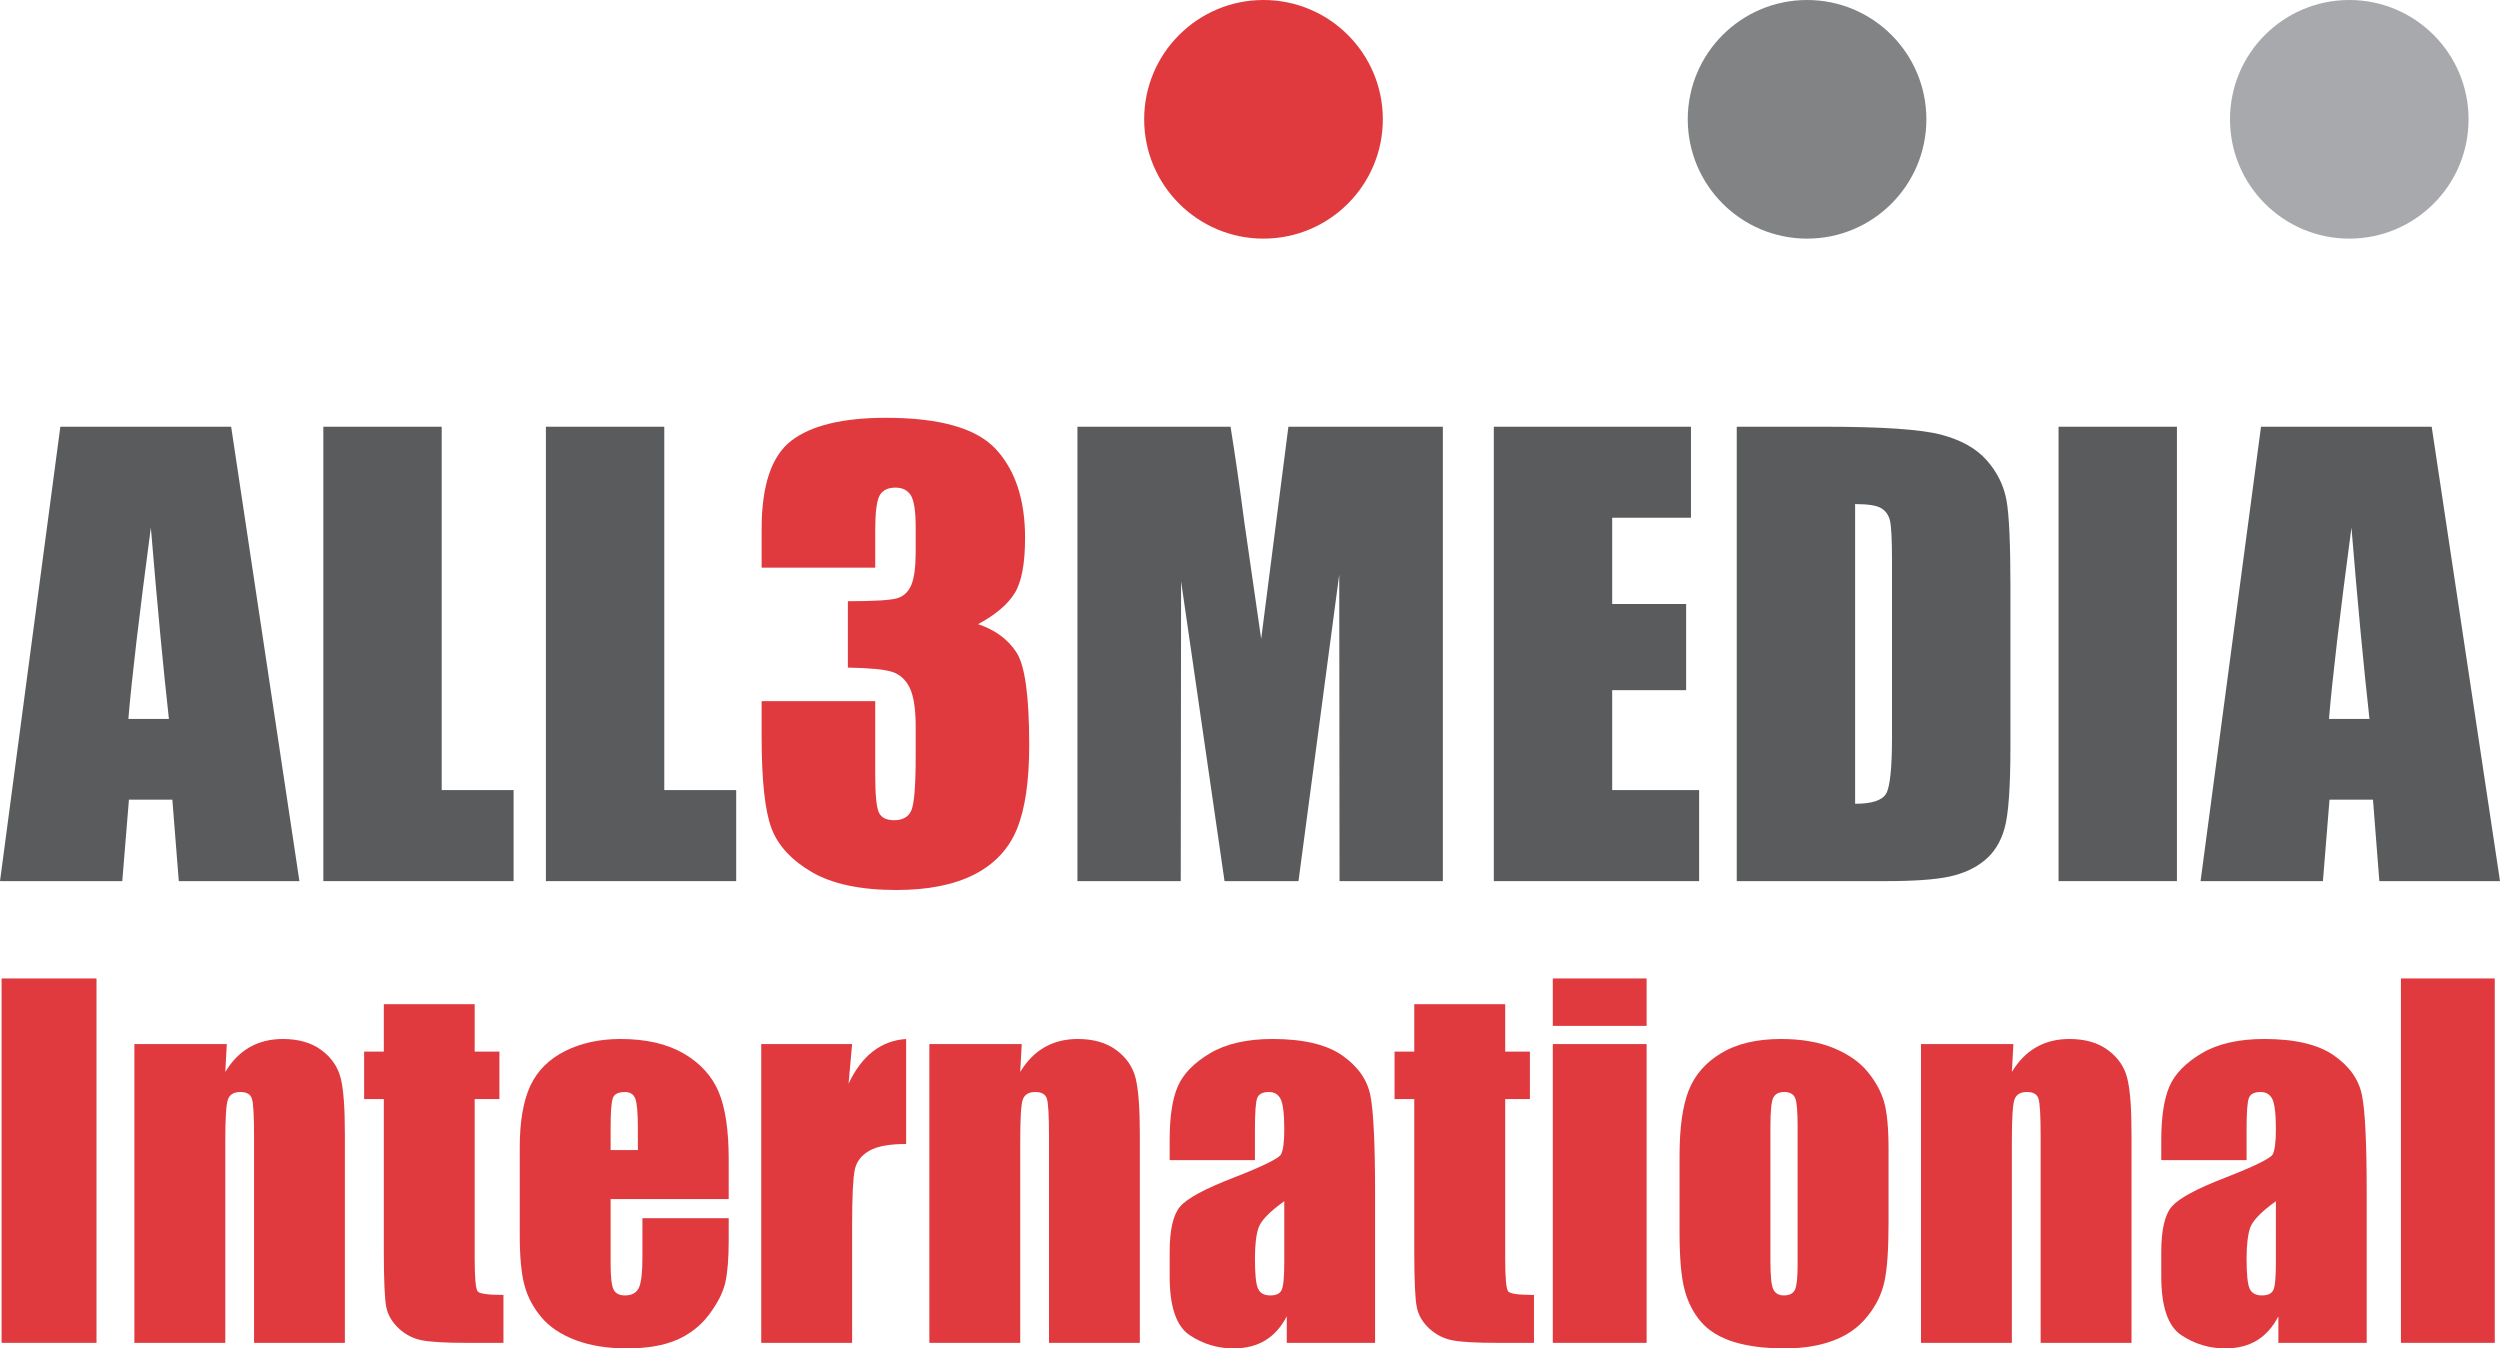
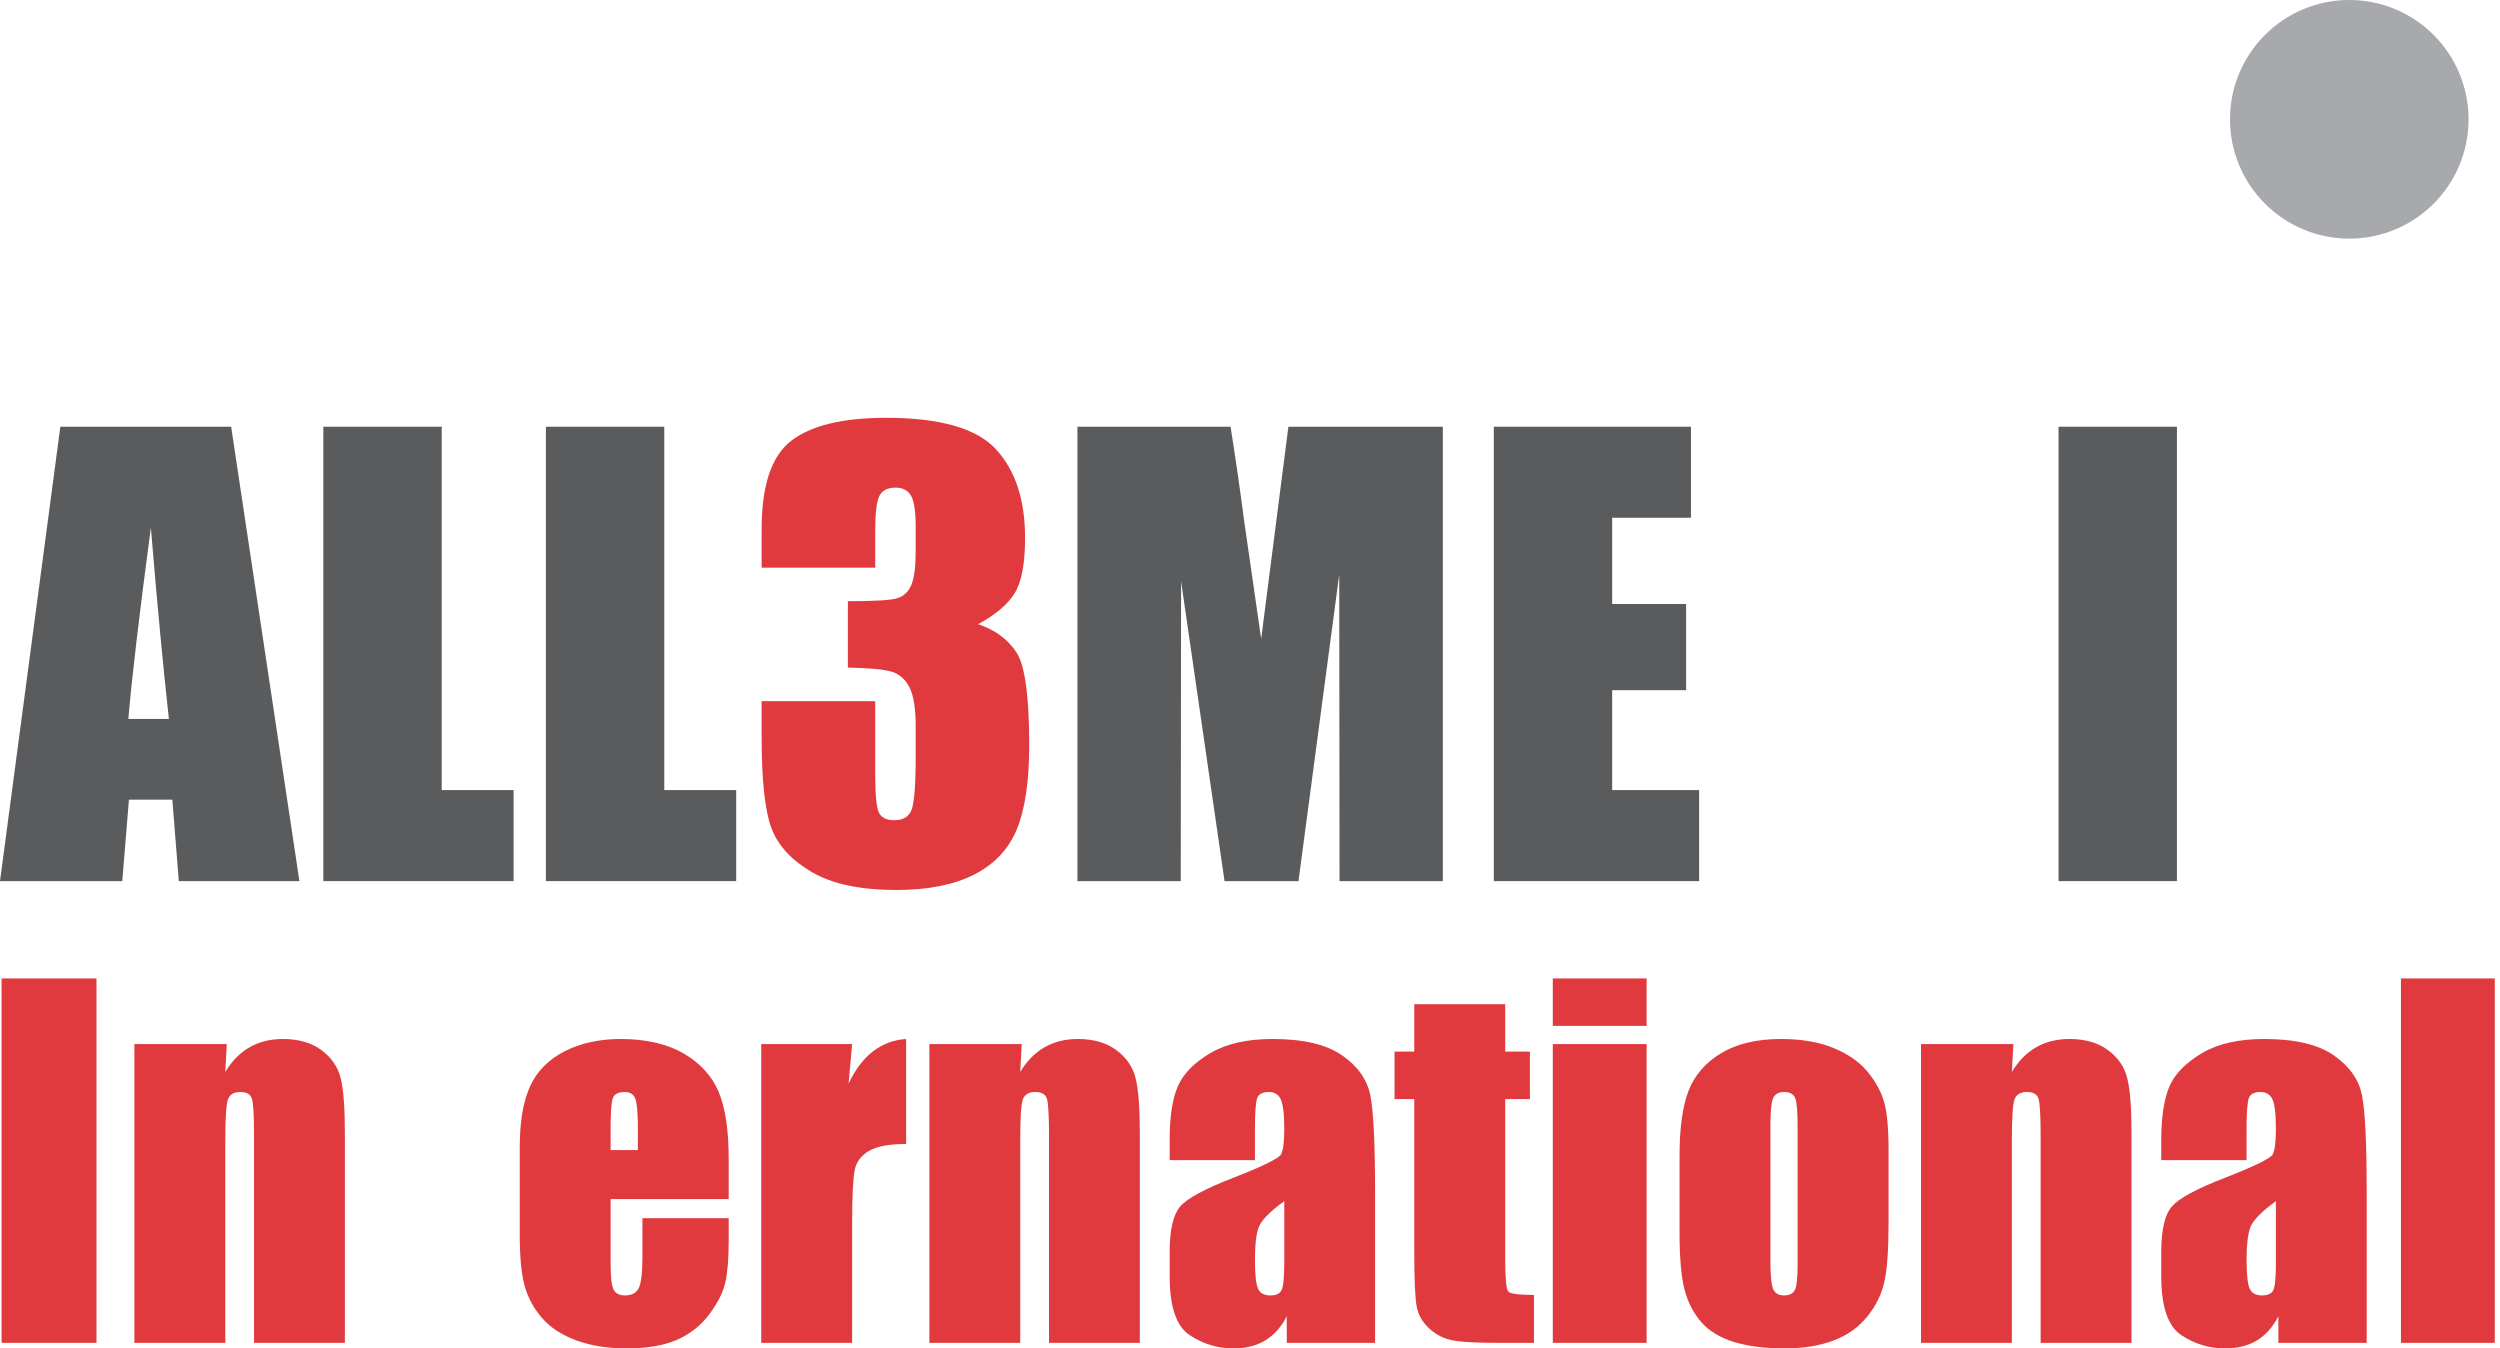
<svg xmlns="http://www.w3.org/2000/svg" id="Layer_1" width="1920.432" height="1035.818" version="1.1" viewBox="0 0 1920.432 1035.818">
  <defs>
    <style>
      .st0 {
        fill: #a7a9ac;
      }

      .st1 {
        fill: #818385;
      }

      .st2 {
        fill: #5a5b5d;
      }

      .st3 {
        fill: #e03a3e;
      }
    </style>
  </defs>
  <path class="st2" d="M129.749,552.259c-4.401-39.57-9.031-88.541-13.859-146.971-8.917,67.133-14.714,116.104-17.278,146.971M177.567,327.8l52.433,349.052h-92.658l-4.957-62.56h-33.345l-5.114,62.56H0l46.35-349.052h131.217Z" />
  <polyline class="st2" points="339.309 327.8 339.309 606.913 394.533 606.913 394.533 676.852 248.375 676.852 248.375 327.8" />
  <polyline class="st2" points="510.281 327.8 510.281 606.913 565.52 606.913 565.52 676.852 419.347 676.852 419.347 327.8" />
  <path class="st3" d="M751.348,479.456c13.232,4.473,23.103,11.752,29.585,21.879,6.481,10.114,9.686,33.816,9.686,71.093,0,27.69-3.191,49.241-9.501,64.569-6.324,15.298-17.25,26.907-32.79,34.812-15.512,7.891-35.439,11.865-59.725,11.865-27.633,0-49.27-4.601-65.01-13.774-15.754-9.245-26.123-20.526-31.08-33.972-4.943-13.447-7.45-36.693-7.45-69.754v-27.562h87.259v56.478c0,15.127.912,24.699,2.706,28.816,1.781,4.102,5.698,6.154,11.837,6.154,6.738,0,11.167-2.579,13.304-7.778,2.093-5.156,3.233-18.702,3.233-40.581v-23.959c0-13.389-1.581-23.175-4.587-29.357-2.991-6.211-7.45-10.27-13.346-12.222-5.827-1.937-17.222-3.019-34.158-3.347v-50.98c20.668,0,33.388-.783,38.273-2.393,4.843-1.567,8.376-5.014,10.541-10.27,2.136-5.284,3.276-13.603,3.276-25.012v-19.5c0-12.265-1.31-20.326-3.775-24.258-2.521-3.889-6.381-5.826-11.665-5.826-5.997,0-10.128,2.051-12.336,6.182-2.165,4.145-3.305,12.948-3.305,26.436v28.887h-87.259v-29.884c0-33.459,7.649-56.037,22.876-67.703,15.284-11.694,39.47-17.549,72.702-17.549,41.593,0,69.783,8.119,84.61,24.372,14.842,16.238,22.178,38.858,22.178,67.859,0,19.642-2.62,33.801-7.977,42.461-5.327,8.661-14.686,16.58-28.103,23.816" />
  <path class="st2" d="M1108.363,327.8v349.052h-79.368l-.228-235.569-31.309,235.569h-56.806l-33.373-230.327-.256,230.327h-79.368v-349.052h117.614c3.376,20.911,6.965,45.624,10.711,74.17l12.82,88.798,20.911-162.967" />
  <polyline class="st2" points="1147.505 327.8 1298.948 327.8 1298.948 397.71 1238.439 397.71 1238.439 463.974 1295.231 463.974 1295.231 530.166 1238.439 530.166 1238.439 606.913 1305.215 606.913 1305.215 676.852 1147.505 676.852" />
-   <path class="st2" d="M1425.052,387.212v230.228c12.863,0,20.896-2.607,23.873-7.905,2.962-5.242,4.458-19.6,4.458-43.004v-135.803c0-15.853-.513-26.052-1.496-30.51-1.011-4.487-3.29-7.778-6.823-9.857-3.532-2.108-10.213-3.148-20.013-3.148M1334.118,327.8h67.901c43.843,0,73.471,2.037,88.926,6.054,15.469,4.045,27.221,10.64,35.255,19.771,8.033,9.173,13.09,19.386,15.141,30.696,2.037,11.31,3.019,33.545,3.019,66.691v122.115c0,31.394-1.495,52.39-4.458,62.973-2.934,10.597-8.091,18.901-15.426,24.87-7.292,5.997-16.395,10.1-27.121,12.421-10.811,2.322-27.063,3.461-48.8,3.461h-114.437v-349.052Z" />
  <rect class="st2" x="1581.324" y="327.8" width="90.934" height="349.052" />
-   <path class="st2" d="M1820.168,552.259c-4.416-39.57-9.059-88.541-13.845-146.971-8.96,67.133-14.672,116.104-17.264,146.971M1867.958,327.8l52.475,349.052h-92.687l-4.885-62.56h-33.388l-5.071,62.56h-93.983l46.436-349.052h131.103Z" />
-   <path class="st3" d="M1062.255,91.646c0,50.61-41.052,91.662-91.704,91.662-50.552,0-91.632-41.052-91.632-91.662,0-50.623,41.08-91.646,91.632-91.646,50.652,0,91.704,41.023,91.704,91.646" />
-   <path class="st1" d="M1479.792,91.646c0,50.61-41.009,91.662-91.633,91.662s-91.675-41.052-91.675-91.662c0-50.623,41.051-91.646,91.675-91.646s91.633,41.023,91.633,91.646" />
  <path class="st0" d="M1896.276,91.646c0,50.61-41.009,91.662-91.576,91.662-50.624,0-91.676-41.052-91.676-91.662,0-50.623,41.052-91.646,91.676-91.646,50.566,0,91.576,41.023,91.576,91.646" />
  <rect class="st3" x="1.211" y="751.619" width="72.915" height="279.925" />
  <path class="st3" d="M174.22,802.028l-1.154,21.41c5.085-8.433,11.324-14.772,18.703-18.988,7.364-4.188,15.868-6.325,25.497-6.325,12.051,0,21.95,2.835,29.585,8.504,7.692,5.641,12.591,12.79,14.814,21.366,2.208,8.631,3.262,22.918,3.262,42.86v160.688h-69.768v-158.736c0-15.698-.527-25.284-1.624-28.745-1.04-3.49-4.031-5.214-8.917-5.214-5.085,0-8.304,2.008-9.586,5.954-1.339,3.988-1.966,14.628-1.966,31.793v154.947h-69.839v-229.516" />
-   <path class="st3" d="M364.635,771.375v36.451h19.001v36.465h-19.001v122.556c0,15.113.812,23.546,2.364,25.255,1.61,1.752,8.176,2.635,19.742,2.635v36.807h-28.203c-15.939,0-27.32-.612-34.101-1.894-6.823-1.268-12.82-4.287-17.99-9.073-5.185-4.786-8.404-10.285-9.715-16.438-1.225-6.181-1.894-20.711-1.894-43.543v-116.304h-15.127v-36.465h15.127v-36.451" />
  <path class="st3" d="M489.997,883.449v-16.694c0-11.737-.669-19.3-1.951-22.719-1.296-3.461-3.96-5.171-8.005-5.171-4.942,0-8.034,1.468-9.173,4.388-1.211,2.919-1.809,10.754-1.809,23.502v16.694M559.779,921.067h-90.721v49.499c0,10.369.769,17.051,2.293,20.07,1.495,2.977,4.416,4.473,8.689,4.473,5.37,0,8.946-1.994,10.797-5.983,1.767-3.988,2.649-11.68,2.649-23.147v-30.197h66.292v16.865c0,14.258-.912,25.169-2.664,32.804-1.795,7.664-5.997,15.811-12.521,24.528-6.623,8.661-14.957,15.156-25.055,19.429-10.071,4.273-22.734,6.41-38.018,6.41-14.785,0-27.819-2.08-39.129-6.267-11.309-4.273-20.098-10.085-26.394-17.535-6.296-7.449-10.683-15.654-13.076-24.585-2.464-8.96-3.661-21.993-3.661-39.057v-66.919c0-19.956,2.735-35.739,8.119-47.377,5.427-11.609,14.358-20.483,26.708-26.679,12.321-6.154,26.536-9.273,42.59-9.273,19.614,0,35.795,3.746,48.572,11.182,12.72,7.449,21.708,17.292,26.836,29.513,5.142,12.251,7.692,29.485,7.692,51.749v30.497Z" />
  <path class="st3" d="M654.574,802.028l-2.721,30.426c10.17-21.609,24.912-33.046,44.214-34.329v80.65c-12.863,0-22.292,1.738-28.332,5.228-6.039,3.433-9.743,8.262-11.096,14.429-1.339,6.211-2.065,20.44-2.065,42.69v90.422h-69.81v-229.516" />
  <path class="st3" d="M784.865,802.028l-1.155,21.41c5.085-8.433,11.353-14.772,18.688-18.988,7.379-4.188,15.882-6.325,25.469-6.325,12.122,0,21.964,2.835,29.613,8.504,7.678,5.641,12.62,12.79,14.814,21.366,2.166,8.631,3.291,22.918,3.291,42.86v160.688h-69.768v-158.736c0-15.698-.556-25.284-1.609-28.745-1.068-3.49-4.059-5.214-8.945-5.214-5.085,0-8.304,2.008-9.658,5.954-1.268,3.988-1.894,14.628-1.894,31.793v154.947h-69.81v-229.516" />
  <path class="st3" d="M986.547,922.734c-11.41,8.176-17.962,14.999-19.8,20.468-1.837,5.442-2.734,13.389-2.734,23.731,0,11.894.769,19.543,2.393,22.99,1.581,3.476,4.686,5.185,9.401,5.185,4.444,0,7.336-1.325,8.647-4.06,1.353-2.692,2.093-9.8,2.093-21.324M964.013,891.197h-65.51v-15.44c0-17.62,1.994-31.322,6.154-40.98,4.06-9.615,12.293-18.161,24.657-25.568,12.364-7.364,28.403-11.082,48.145-11.082,23.716,0,41.507,4.203,53.529,12.592,12.037,8.361,19.229,18.602,21.694,30.696,2.407,12.122,3.618,37.192,3.618,75.167v114.964h-67.845v-20.398c-4.273,8.276-9.842,14.472-16.623,18.561-6.723,4.059-14.827,6.11-24.186,6.11-12.306,0-23.545-3.39-33.772-10.199-10.241-6.794-15.37-21.85-15.37-45.054v-18.888c0-17.079,2.721-28.731,8.134-34.956,5.427-6.239,18.916-13.532,40.51-21.879,22.99-8.959,35.283-15.041,36.935-18.132,1.623-3.134,2.464-9.502,2.464-19.059,0-11.937-.969-19.7-2.792-23.347-1.767-3.632-4.815-5.455-8.989-5.455-4.814,0-7.834,1.539-8.988,4.601-1.168,3.063-1.766,10.94-1.766,23.646v24.1Z" />
  <path class="st3" d="M1156.251,771.375v36.451h18.987v36.465h-18.987v122.556c0,15.113.783,23.546,2.364,25.255,1.539,1.752,8.134,2.635,19.742,2.635v36.807h-28.232c-15.981,0-27.32-.612-34.1-1.894-6.823-1.268-12.805-4.287-18.062-9.073-5.156-4.786-8.404-10.285-9.615-16.438-1.296-6.181-1.952-20.711-1.952-43.543v-116.304h-15.141v-36.465h15.141v-36.451" />
  <path class="st3" d="M1264.891,1031.544h-72.075v-229.515h72.075v229.515ZM1264.891,788.055h-72.075v-36.436h72.075v36.436Z" />
  <path class="st3" d="M1380.88,865.487c0-11.624-.598-19.016-1.894-22.036-1.31-3.063-4.13-4.601-8.361-4.601s-7.108,1.538-8.547,4.601c-1.395,3.019-2.093,10.412-2.093,22.036v103.469c0,10.868.698,17.934,2.093,21.21,1.439,3.318,4.231,4.942,8.362,4.942,4.23,0,7.065-1.51,8.447-4.472,1.353-3.02,1.994-9.487,1.994-19.415M1450.734,882.836v56.336c0,20.526-1.026,35.639-3.163,45.282-2.08,9.657-6.495,18.66-13.318,27.021-6.837,8.418-15.554,14.515-26.295,18.432-10.626,3.96-22.933,5.912-36.778,5.912-15.512,0-28.659-1.681-39.385-5.015-10.726-3.347-19.087-8.461-25.07-15.326-5.897-6.879-10.227-15.213-12.734-24.97-2.55-9.728-3.804-24.386-3.804-43.9v-58.7c0-21.395,2.28-38.045,6.923-50.025,4.643-11.937,12.948-21.551,24.985-28.845,12.022-7.265,27.391-10.911,46.065-10.911,15.74,0,29.215,2.35,40.496,7.008,11.281,4.686,19.971,10.797,26.096,18.303,6.139,7.507,10.313,15.185,12.591,23.118,2.236,7.906,3.391,19.999,3.391,36.28" />
  <path class="st3" d="M1546.625,802.028l-1.168,21.41c5.071-8.433,11.339-14.772,18.717-18.988,7.35-4.188,15.839-6.325,25.497-6.325,12.079,0,21.922,2.835,29.542,8.504,7.706,5.641,12.635,12.79,14.814,21.366,2.236,8.631,3.347,22.918,3.347,42.86v160.688h-69.81v-158.736c0-15.698-.556-25.284-1.624-28.745-1.068-3.49-4.03-5.214-8.916-5.214-5.1,0-8.304,2.008-9.615,5.954-1.339,3.988-1.952,14.628-1.952,31.793v154.947h-69.796v-229.516" />
  <path class="st3" d="M1748.279,922.734c-11.367,8.176-17.919,14.999-19.786,20.468-1.809,5.442-2.734,13.389-2.734,23.731,0,11.894.783,19.543,2.364,22.99,1.624,3.476,4.743,5.185,9.429,5.185,4.459,0,7.336-1.325,8.732-4.06,1.353-2.692,1.994-9.8,1.994-21.324M1725.759,891.197h-65.537v-15.44c0-17.62,2.093-31.322,6.181-40.98,4.089-9.615,12.35-18.161,24.699-25.568,12.321-7.364,28.389-11.082,48.174-11.082,23.674,0,41.521,4.203,53.501,12.592,12.022,8.361,19.258,18.602,21.637,30.696,2.464,12.122,3.618,37.192,3.618,75.167v114.964h-67.845v-20.398c-4.273,8.276-9.8,14.472-16.538,18.561-6.78,4.059-14.856,6.11-24.243,6.11-12.265,0-23.546-3.39-33.816-10.199-10.199-6.794-15.369-21.85-15.369-45.054v-18.888c0-17.079,2.749-28.731,8.191-34.956,5.469-6.239,18.888-13.532,40.481-21.879,22.99-8.959,35.296-15.041,36.978-18.132,1.567-3.134,2.407-9.502,2.407-19.059,0-11.937-.926-19.7-2.735-23.347-1.809-3.632-4.829-5.455-9.059-5.455-4.786,0-7.749,1.539-8.96,4.601-1.154,3.063-1.766,10.94-1.766,23.646v24.1Z" />
  <rect class="st3" x="1844.342" y="751.619" width="72.075" height="279.925" />
</svg>